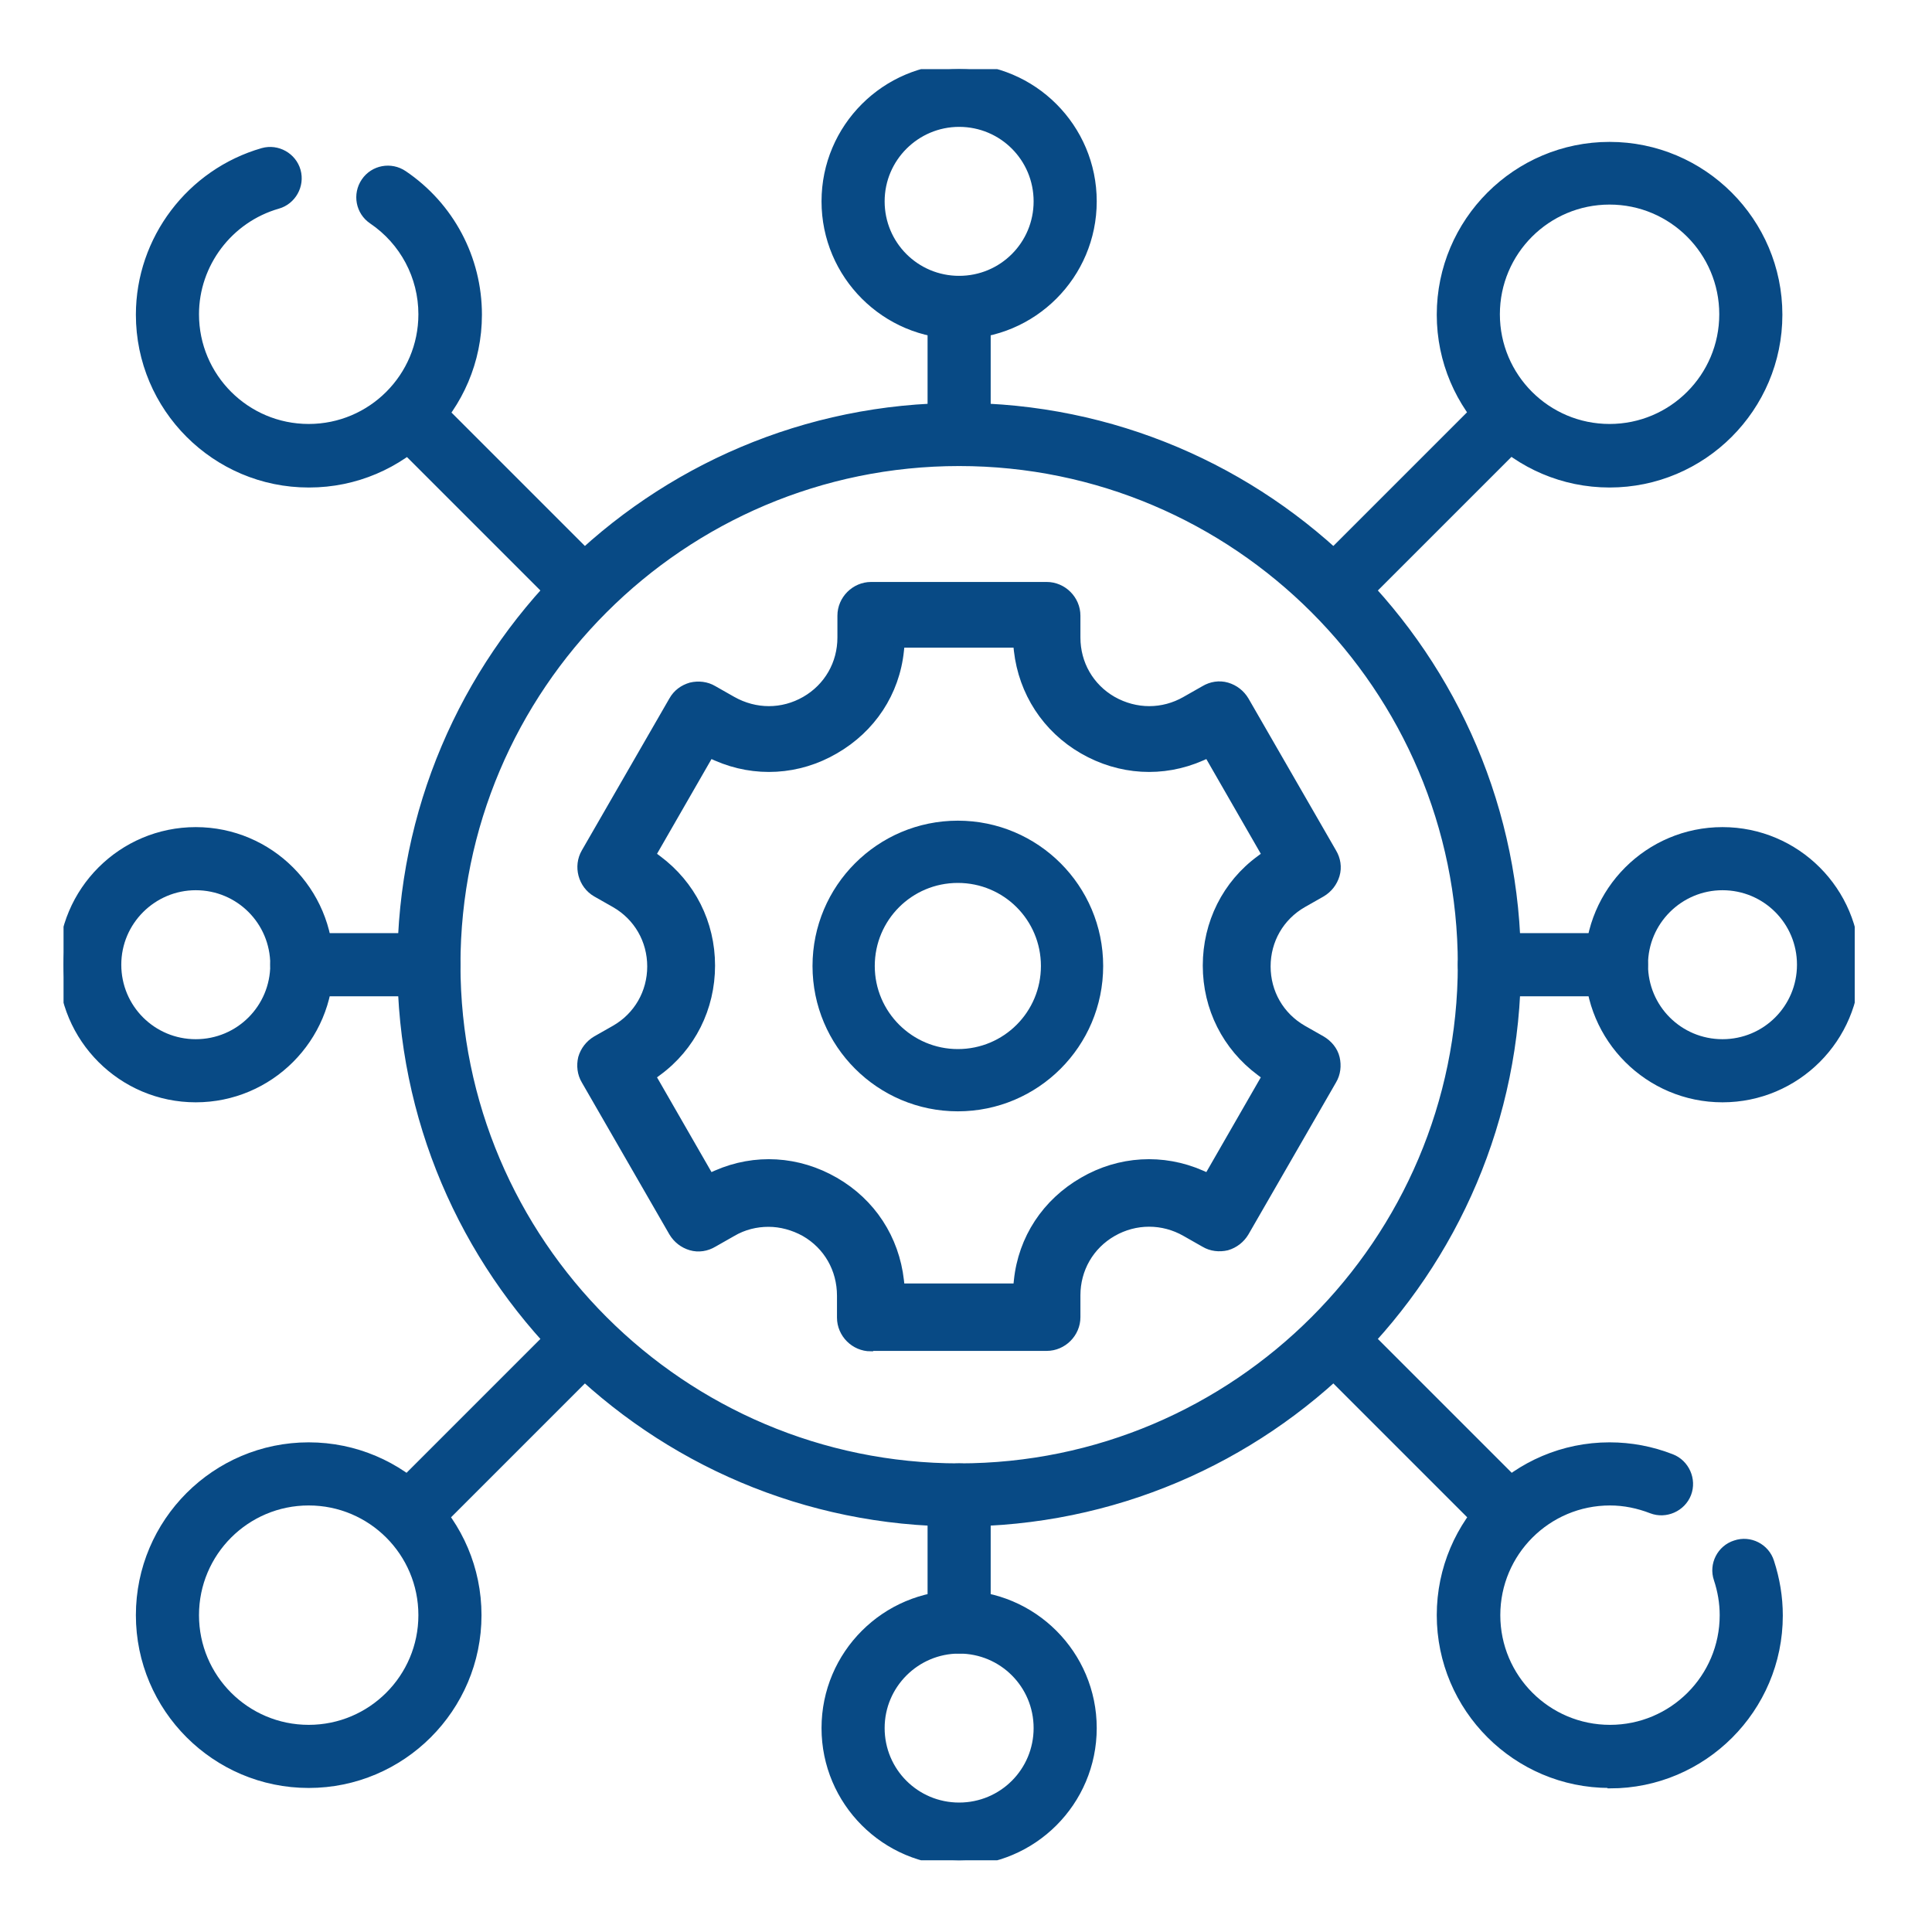
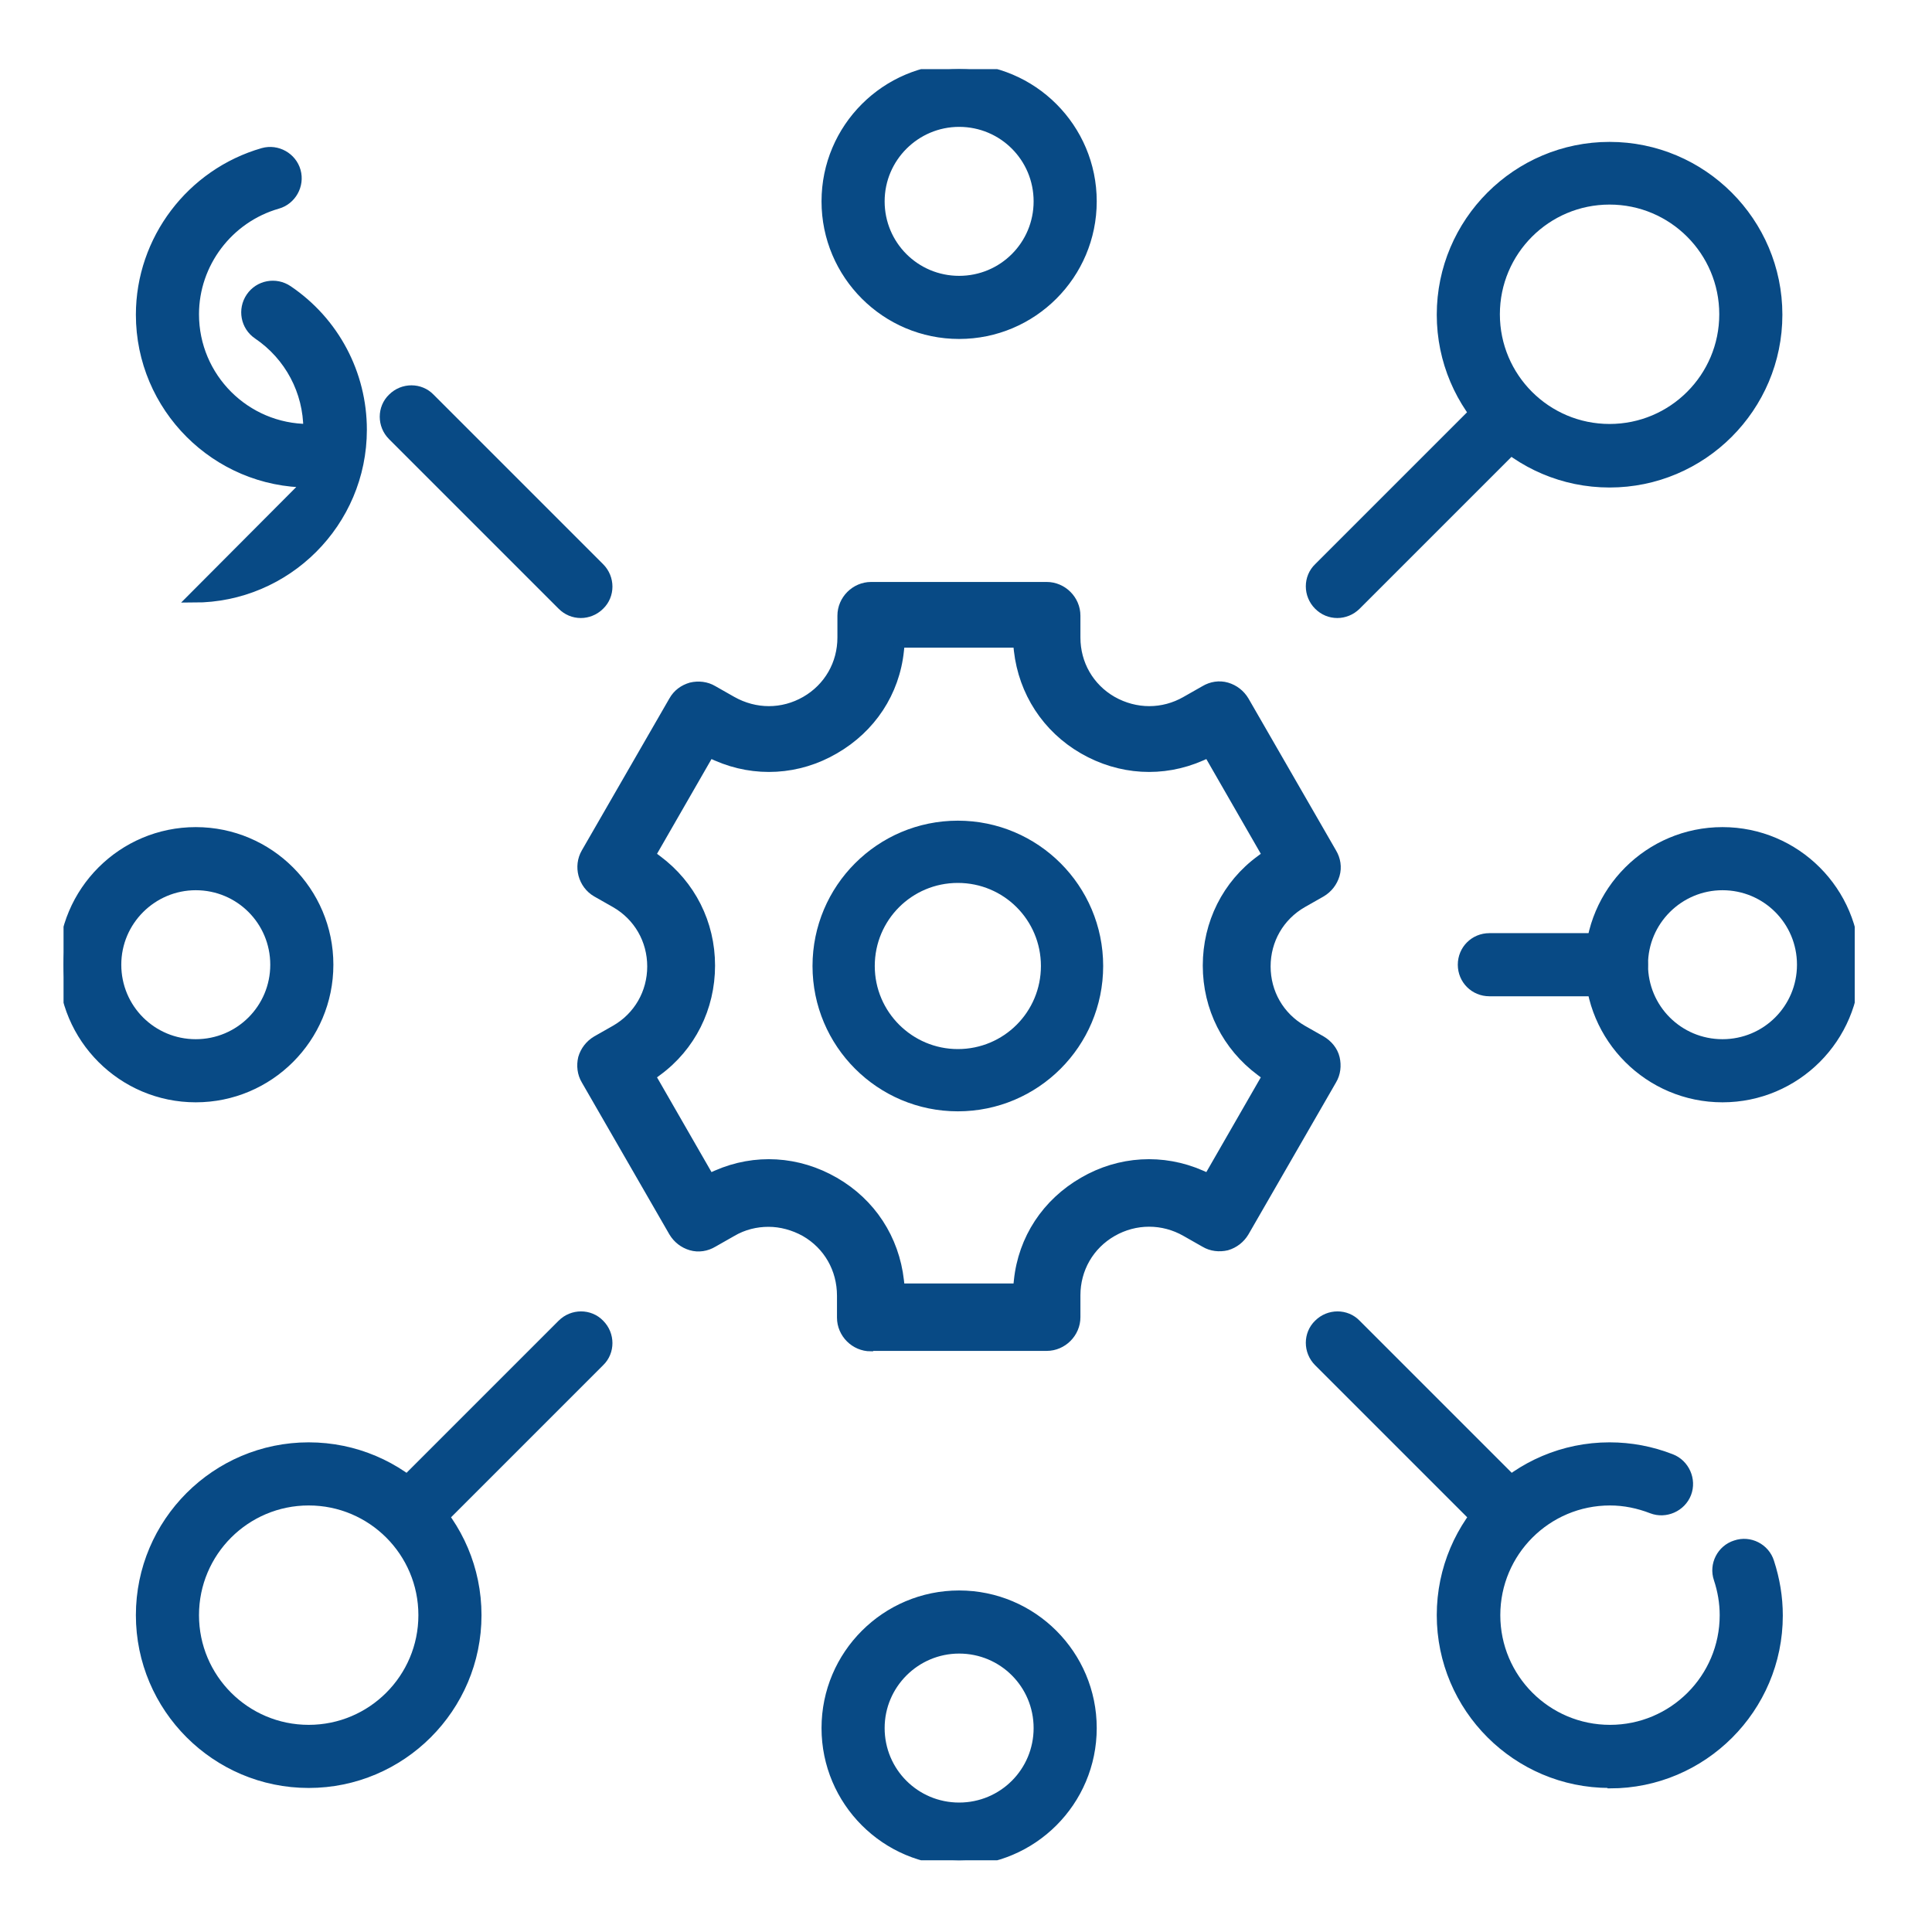
<svg xmlns="http://www.w3.org/2000/svg" id="Layer_1" data-name="Layer 1" viewBox="0 0 45 45">
  <defs>
    <style>
      .cls-1 {
        fill: none;
      }

      .cls-2 {
        clip-path: url(#clippath);
      }

      .cls-3 {
        fill: #084a85;
        stroke: #084a85;
        stroke-miterlimit: 10;
        stroke-width: .25px;
      }
    </style>
    <clipPath id="clippath">
      <rect class="cls-1" x="1.48" y="1.61" width="41.72" height="41.72" />
    </clipPath>
  </defs>
  <path class="cls-3" d="M20.29,31.34h4.09c.36,0,.66-.3.66-.66v-.51c0-.62.32-1.18.86-1.49.54-.31,1.19-.31,1.73,0l.44.25c.15.09.33.11.5.07.17-.05.31-.16.4-.31l2.04-3.54c.09-.15.11-.33.07-.5-.04-.17-.16-.31-.31-.4l-.44-.25c-.54-.31-.86-.87-.86-1.49s.32-1.18.86-1.49l.44-.25c.15-.09.26-.23.31-.4.05-.17.02-.35-.07-.5l-2.04-3.54c-.09-.15-.23-.26-.4-.31-.17-.05-.35-.02-.5.07l-.44.25c-.54.31-1.18.31-1.73,0-.54-.31-.86-.87-.86-1.49v-.51c0-.36-.3-.66-.66-.66h-4.09c-.36,0-.66.3-.66.66v.51c0,.62-.32,1.18-.86,1.49-.54.31-1.18.31-1.73,0l-.44-.25c-.15-.09-.33-.11-.5-.07-.17.05-.31.15-.4.31l-2.04,3.54c-.18.31-.07.72.24.9l.44.25c.54.31.86.87.86,1.49s-.32,1.18-.86,1.49l-.44.25c-.15.09-.26.23-.31.4-.04.17-.02.35.07.5l2.04,3.54c.09.15.23.26.4.31.17.05.35.02.5-.07l.44-.25c.27-.16.57-.23.86-.23s.59.08.86.23c.54.31.86.87.86,1.5v.51c0,.36.3.66.66.66ZM19.43,27.54c-.85-.49-1.84-.55-2.73-.16l-.18.08-1.38-2.4.16-.12c.78-.57,1.23-1.47,1.23-2.45s-.45-1.87-1.23-2.45l-.16-.12,1.38-2.4.18.08c.89.39,1.89.33,2.73-.16.85-.49,1.4-1.32,1.5-2.29l.02-.19h2.77l.02.19c.11.96.65,1.8,1.5,2.29.85.49,1.84.55,2.73.16l.18-.08,1.38,2.4-.16.12c-.78.57-1.23,1.47-1.23,2.45,0,.98.45,1.87,1.23,2.45l.16.12-1.38,2.4-.18-.08c-.89-.39-1.89-.33-2.73.16-.85.49-1.4,1.32-1.5,2.29l-.02.19h-2.77l-.02-.19c-.11-.97-.65-1.8-1.5-2.29Z" />
  <path class="cls-3" d="M22.31,19.24c-1.8,0-3.26,1.46-3.26,3.26s1.46,3.26,3.26,3.26,3.26-1.46,3.26-3.26-1.46-3.26-3.26-3.26ZM22.31,24.56c-1.13,0-2.06-.92-2.06-2.06s.92-2.06,2.06-2.06,2.06.92,2.06,2.06-.92,2.06-2.06,2.06Z" />
  <g class="cls-2">
    <g>
-       <path class="cls-3" d="M22.34,35.43c-7.15,0-12.96-5.81-12.96-12.96s5.81-12.96,12.96-12.96,12.96,5.81,12.96,12.96-5.81,12.96-12.96,12.96ZM22.34,10.73c-6.47,0-11.74,5.26-11.74,11.74s5.27,11.74,11.74,11.74,11.74-5.27,11.74-11.74-5.27-11.74-11.74-11.74Z" />
-       <path class="cls-3" d="M7.19,11.23c-2.15,0-3.9-1.75-3.9-3.9,0-1.74,1.17-3.28,2.84-3.76.32-.09.66.1.75.42.09.32-.1.66-.42.75-1.15.33-1.95,1.39-1.95,2.58,0,1.48,1.2,2.68,2.68,2.68s2.68-1.2,2.68-2.68c0-.89-.44-1.72-1.18-2.22-.28-.19-.35-.57-.16-.85.19-.28.57-.35.85-.16,1.08.73,1.72,1.94,1.72,3.24,0,2.15-1.75,3.9-3.9,3.9Z" />
+       <path class="cls-3" d="M7.19,11.23c-2.15,0-3.9-1.75-3.9-3.9,0-1.74,1.17-3.28,2.84-3.76.32-.09.66.1.75.42.09.32-.1.66-.42.75-1.15.33-1.95,1.39-1.95,2.58,0,1.48,1.2,2.68,2.68,2.68c0-.89-.44-1.72-1.18-2.22-.28-.19-.35-.57-.16-.85.19-.28.57-.35.85-.16,1.08.73,1.72,1.94,1.72,3.24,0,2.15-1.75,3.9-3.9,3.9Z" />
      <path class="cls-3" d="M22.34,7.77c-1.7,0-3.08-1.38-3.08-3.08s1.38-3.08,3.08-3.08,3.08,1.38,3.08,3.08-1.38,3.08-3.08,3.08ZM22.34,2.83c-1.02,0-1.86.83-1.86,1.86s.83,1.86,1.86,1.86,1.86-.83,1.86-1.86-.83-1.86-1.86-1.86Z" />
      <path class="cls-3" d="M22.34,43.33c-1.7,0-3.08-1.38-3.08-3.08s1.38-3.08,3.08-3.08,3.08,1.38,3.08,3.08-1.38,3.08-3.08,3.08ZM22.34,38.39c-1.02,0-1.86.83-1.86,1.86s.83,1.86,1.86,1.86,1.86-.83,1.86-1.86-.83-1.86-1.86-1.86Z" />
      <path class="cls-3" d="M40.12,25.55c-1.7,0-3.08-1.38-3.08-3.08s1.38-3.08,3.08-3.08,3.08,1.38,3.08,3.08-1.38,3.08-3.08,3.08ZM40.12,20.61c-1.02,0-1.86.83-1.86,1.86s.83,1.86,1.86,1.86,1.86-.83,1.86-1.86-.83-1.86-1.86-1.86Z" />
      <path class="cls-3" d="M4.56,25.55c-1.7,0-3.08-1.38-3.08-3.08s1.38-3.08,3.08-3.08,3.08,1.38,3.08,3.08-1.38,3.08-3.08,3.08ZM4.56,20.61c-1.02,0-1.86.83-1.86,1.86s.83,1.86,1.86,1.86,1.86-.83,1.86-1.86-.83-1.86-1.86-1.86Z" />
-       <path class="cls-3" d="M9.99,23.08h-2.96c-.34,0-.61-.27-.61-.61s.27-.61.61-.61h2.96c.34,0,.61.27.61.61s-.27.61-.61.61Z" />
      <path class="cls-3" d="M37.65,23.08h-2.96c-.34,0-.61-.27-.61-.61s.27-.61.61-.61h2.96c.34,0,.61.27.61.61s-.27.61-.61.61Z" />
-       <path class="cls-3" d="M22.34,10.73c-.34,0-.61-.27-.61-.61v-2.96c0-.34.27-.61.61-.61s.61.27.61.61v2.96c0,.34-.27.61-.61.61Z" />
-       <path class="cls-3" d="M22.34,38.39c-.34,0-.61-.27-.61-.61v-2.96c0-.34.27-.61.61-.61s.61.27.61.61v2.96c0,.34-.27.61-.61.61Z" />
      <path class="cls-3" d="M13.53,14.27c-.16,0-.31-.06-.43-.18l-3.95-3.95c-.24-.24-.24-.63,0-.86.24-.24.63-.24.86,0l3.95,3.95c.24.24.24.63,0,.86-.12.12-.28.18-.43.18Z" />
      <path class="cls-3" d="M37.49,11.23c-2.15,0-3.9-1.75-3.9-3.9s1.75-3.9,3.9-3.9,3.9,1.75,3.9,3.9-1.75,3.9-3.9,3.9ZM37.49,4.64c-1.48,0-2.68,1.2-2.68,2.68s1.2,2.68,2.68,2.68,2.68-1.2,2.68-2.68-1.2-2.68-2.68-2.68Z" />
      <path class="cls-3" d="M31.15,14.27c-.16,0-.31-.06-.43-.18-.24-.24-.24-.63,0-.86l3.95-3.95c.24-.24.63-.24.86,0,.24.24.24.63,0,.86l-3.95,3.95c-.12.12-.28.18-.43.18Z" />
      <path class="cls-3" d="M37.49,41.52c-2.15,0-3.9-1.75-3.9-3.9s1.75-3.9,3.9-3.9c.49,0,.97.09,1.43.27.31.12.47.48.35.79-.12.31-.48.47-.79.35-.31-.12-.64-.19-.98-.19-1.48,0-2.68,1.2-2.68,2.68s1.2,2.68,2.68,2.68,2.68-1.2,2.68-2.68c0-.29-.05-.58-.14-.85-.11-.32.07-.67.39-.77.32-.11.67.07.77.39.13.4.2.81.2,1.24,0,2.15-1.75,3.9-3.9,3.9Z" />
      <path class="cls-3" d="M35.1,35.84c-.16,0-.31-.06-.43-.18l-3.95-3.95c-.24-.24-.24-.63,0-.86.24-.24.63-.24.86,0l3.95,3.95c.24.24.24.63,0,.86-.12.12-.28.18-.43.18Z" />
      <path class="cls-3" d="M7.19,41.52c-2.15,0-3.9-1.75-3.9-3.9s1.75-3.9,3.9-3.9,3.9,1.75,3.9,3.9-1.75,3.9-3.9,3.9ZM7.19,34.94c-1.48,0-2.68,1.2-2.68,2.68s1.2,2.68,2.68,2.68,2.68-1.2,2.68-2.68-1.2-2.68-2.68-2.68Z" />
      <path class="cls-3" d="M9.58,35.84c-.16,0-.31-.06-.43-.18-.24-.24-.24-.63,0-.86l3.95-3.95c.24-.24.63-.24.86,0,.24.24.24.63,0,.86l-3.95,3.95c-.12.12-.28.18-.43.18Z" />
    </g>
  </g>
</svg>